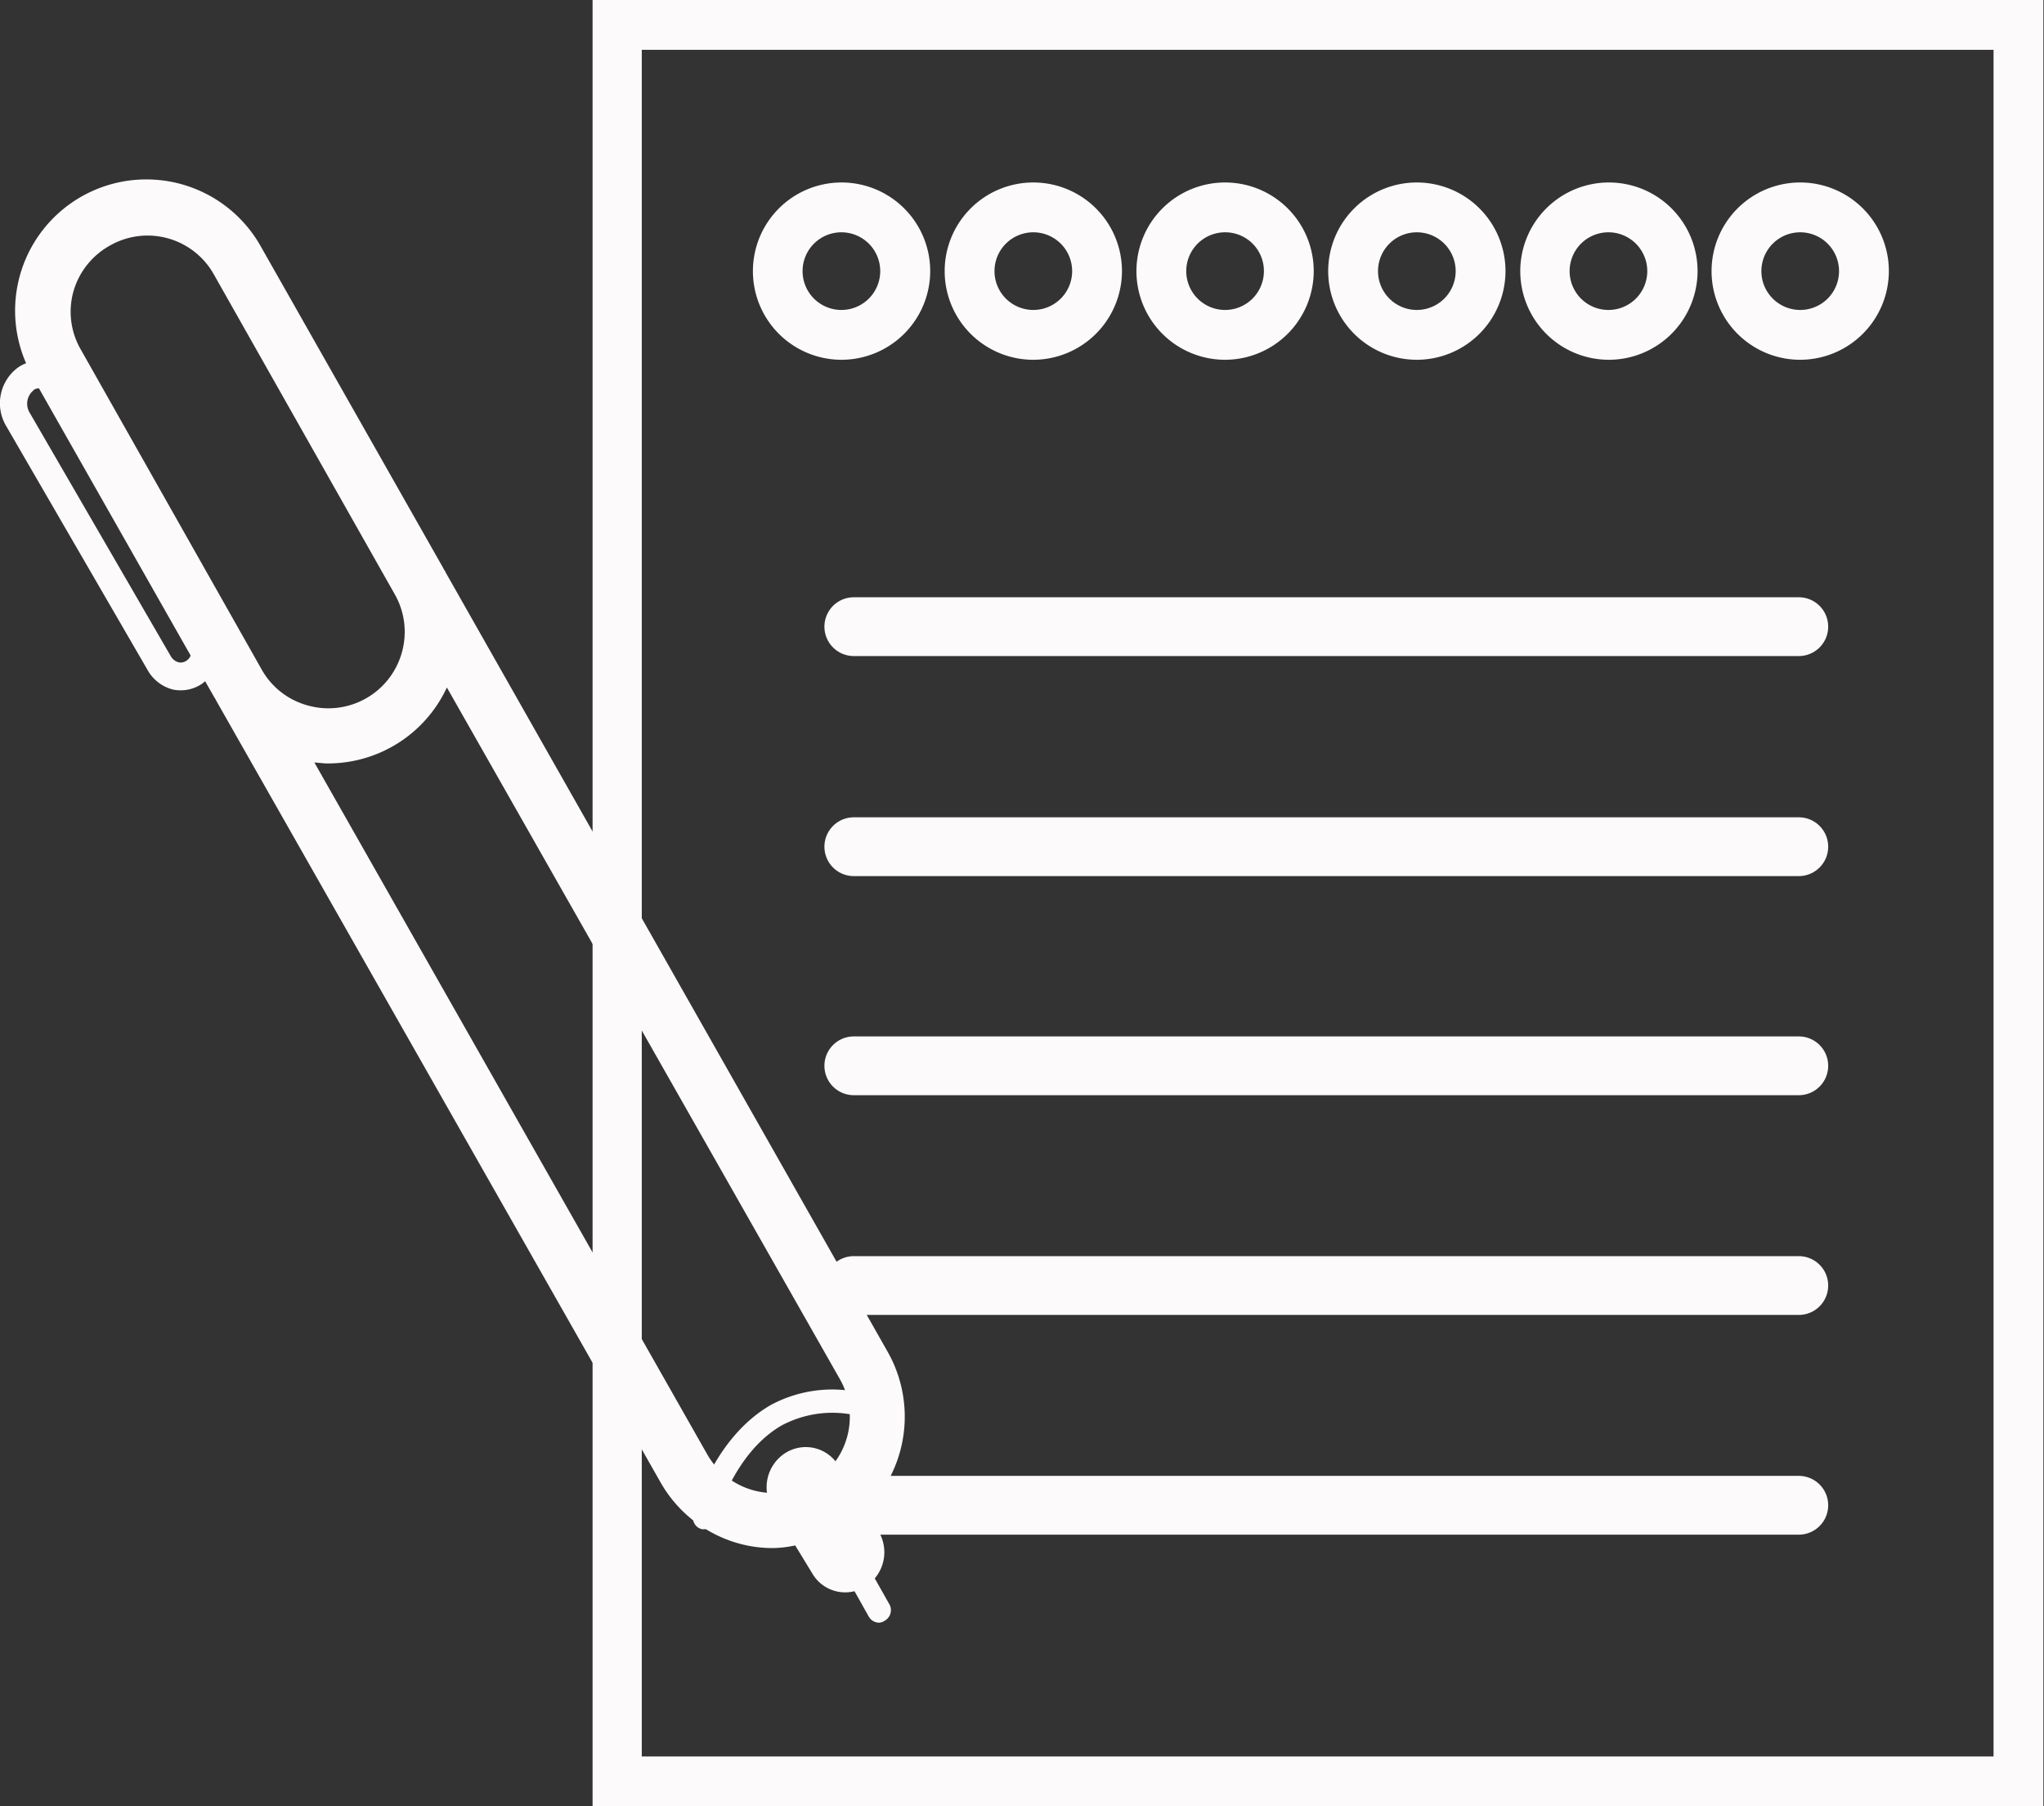
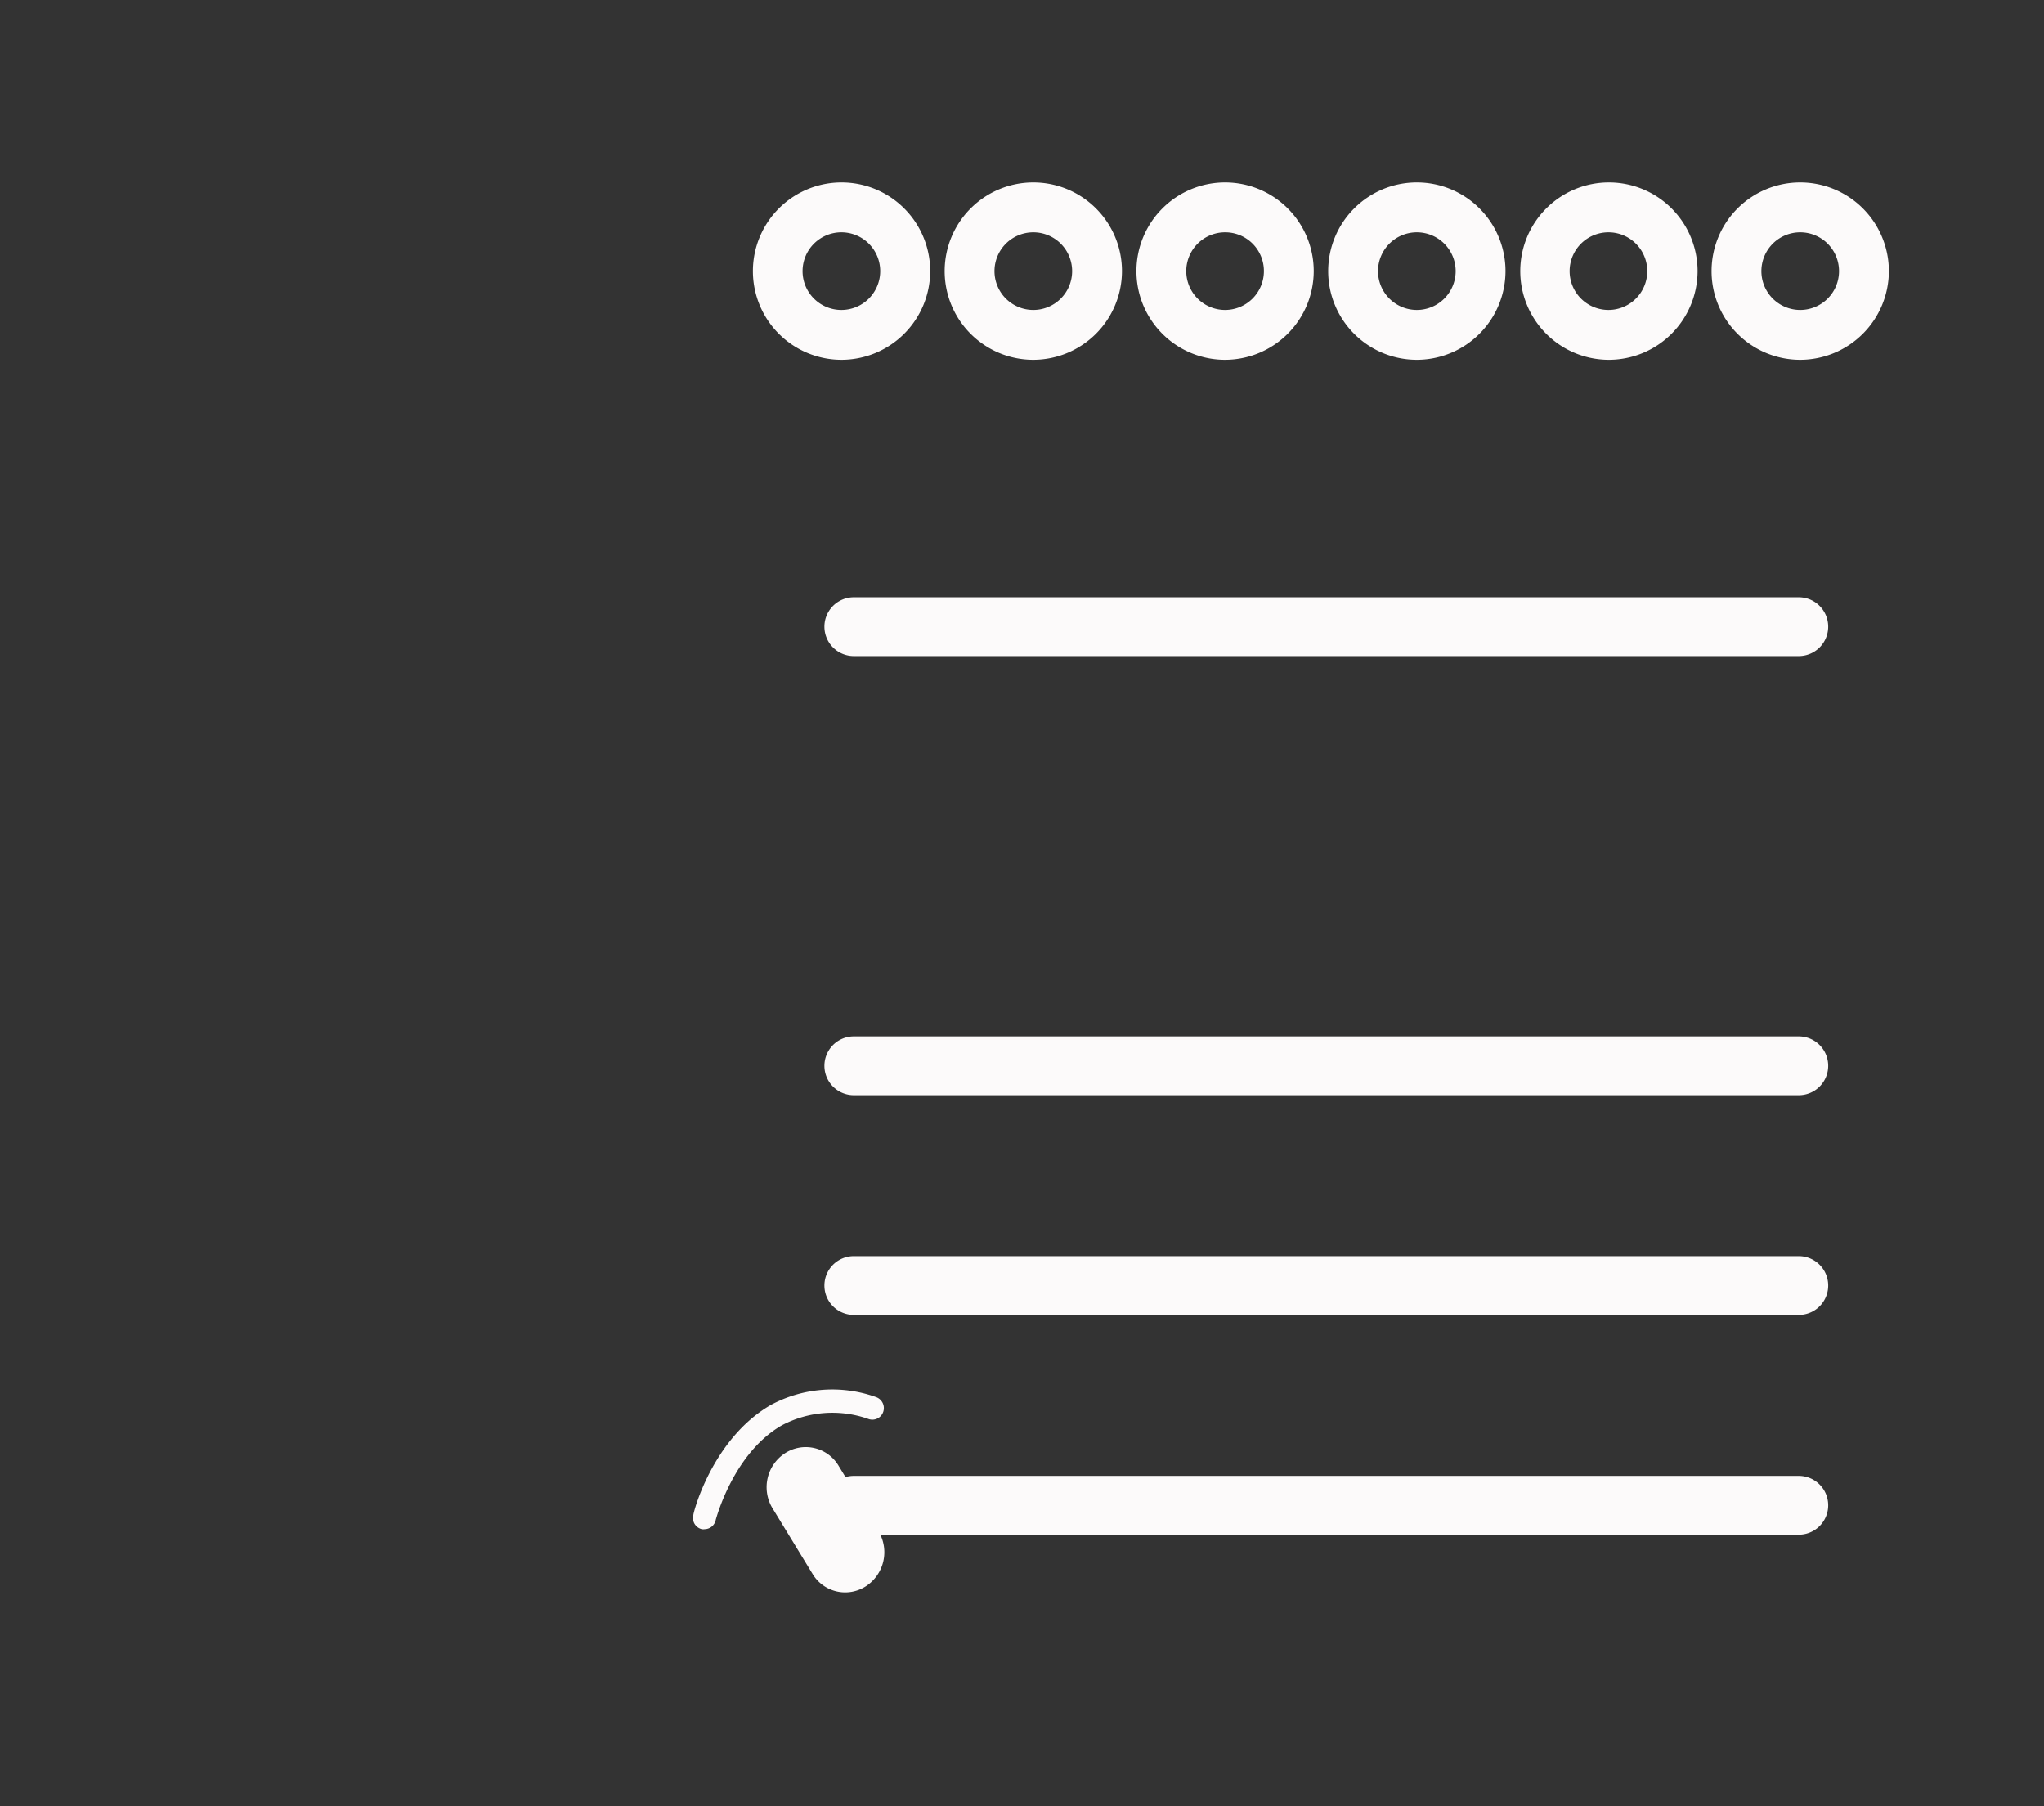
<svg xmlns="http://www.w3.org/2000/svg" viewBox="0 0 130.04 114.92">
  <rect x="0" y="0" width="130.04" height="114.92" fill="#333333" stroke="none" />
  <g id="圖層_2" data-name="圖層 2">
    <g id="圖層_1-2" data-name="圖層 1">
-       <path d="M114.44,52H54.32a1.87,1.87,0,0,0,0,3.74h60.12A1.87,1.87,0,0,0,114.44,52Z" style="fill:#fcfafa" />
      <path d="M114.44,65.94H54.32a1.87,1.87,0,0,0,0,3.74h60.12A1.87,1.87,0,0,0,114.44,65.94Z" style="fill:#fcfafa" />
      <path d="M114.44,79.92H54.32a1.87,1.87,0,0,0,0,3.74h60.12A1.87,1.87,0,0,0,114.44,79.92Z" style="fill:#fcfafa" />
      <path d="M114.44,93.9H54.32a1.87,1.87,0,0,0,0,3.74h60.12A1.87,1.87,0,0,0,114.44,93.9Z" style="fill:#fcfafa" />
-       <path d="M130,114.92H37.7V0H130Zm-89.17-3.17h86V3.17h-86Z" style="fill:#fcfafa" />
      <path d="M53.54,22.89a5.64,5.64,0,1,1,5.64-5.64A5.65,5.65,0,0,1,53.54,22.89Zm0-8.11A2.47,2.47,0,1,0,56,17.25,2.47,2.47,0,0,0,53.54,14.78Z" style="fill:#fcfafa" />
      <path d="M65.74,22.89a5.64,5.64,0,1,1,5.64-5.64A5.65,5.65,0,0,1,65.74,22.89Zm0-8.11a2.47,2.47,0,1,0,2.47,2.47A2.47,2.47,0,0,0,65.74,14.78Z" style="fill:#fcfafa" />
      <path d="M77.94,22.89a5.64,5.64,0,1,1,5.64-5.64A5.65,5.65,0,0,1,77.94,22.89Zm0-8.11a2.47,2.47,0,1,0,2.47,2.47A2.46,2.46,0,0,0,77.94,14.78Z" style="fill:#fcfafa" />
      <path d="M90.13,22.89a5.64,5.64,0,1,1,5.65-5.64A5.65,5.65,0,0,1,90.13,22.89Zm0-8.11a2.47,2.47,0,1,0,2.48,2.47A2.47,2.47,0,0,0,90.13,14.78Z" style="fill:#fcfafa" />
      <path d="M102.33,22.89A5.64,5.64,0,1,1,108,17.25,5.65,5.65,0,0,1,102.33,22.89Zm0-8.11a2.47,2.47,0,1,0,2.47,2.47A2.47,2.47,0,0,0,102.33,14.78Z" style="fill:#fcfafa" />
      <path d="M114.53,22.89a5.64,5.64,0,1,1,5.64-5.64A5.65,5.65,0,0,1,114.53,22.89Zm0-8.11A2.47,2.47,0,1,0,117,17.25,2.47,2.47,0,0,0,114.53,14.78Z" style="fill:#fcfafa" />
-       <path d="M.39,27.1l9,15.53h0A2.58,2.58,0,0,0,11,43.87a2.3,2.3,0,0,0,.45.05,2.41,2.41,0,0,0,1.45-.45l.15-.13.57,1,.08.13.08.15L42,94.27A8.27,8.27,0,0,0,47,98.2a8.05,8.05,0,0,0,1.93.29C52.91,98.59,56,95,56,95a8.37,8.37,0,0,0,.47-9L28.33,36.38c0-.05-.06-.1-.08-.14l-.08-.15L16.61,15.71a8.35,8.35,0,0,0-14.95,7.4,2.35,2.35,0,0,0-.54.29A2.83,2.83,0,0,0,.39,27.1ZM20,48.51l.68.06a8.34,8.34,0,0,0,7.75-4.83l25,44A4.84,4.84,0,1,1,45,92.54ZM5.13,22.22a4.8,4.8,0,0,1-.46-3.67A4.86,4.86,0,0,1,7,15.62a4.83,4.83,0,0,1,6.6,1.83L25.12,37.82a4.83,4.83,0,0,1,.45,3.68,4.85,4.85,0,0,1-6,3.38,4.8,4.8,0,0,1-2.92-2.28Zm-3,2.6a.55.55,0,0,1,.35-.11l9.65,17a.74.74,0,0,1-.26.32.63.63,0,0,1-.5.11.82.82,0,0,1-.51-.4l-9-15.53A1.1,1.1,0,0,1,2.15,24.82Z" style="fill:#fcfafa" />
      <path d="M55.09,100.92h0a2.42,2.42,0,0,1-3.38-.76l-2.58-4.23a2.58,2.58,0,0,1,.81-3.47h0a2.43,2.43,0,0,1,3.39.76l2.57,4.22A2.58,2.58,0,0,1,55.09,100.92Z" style="fill:#fcfafa" />
-       <path d="M55.94,103.24a.76.76,0,0,1-.67-.39l-2.65-4.72a.76.76,0,1,1,1.32-.74l2.66,4.71a.77.77,0,0,1-.29,1A.74.74,0,0,1,55.94,103.24Z" style="fill:#fcfafa" />
      <path d="M44.83,97.29a.55.55,0,0,1-.18,0,.73.73,0,0,1-.54-.89c0-.2,1.23-4.86,4.91-7a8.25,8.25,0,0,1,6.69-.52.74.74,0,0,1,.49.92.73.73,0,0,1-.92.49,6.87,6.87,0,0,0-5.53.39c-3.12,1.78-4.2,6-4.21,6A.73.73,0,0,1,44.83,97.29Z" style="fill:#fcfafa" />
      <path d="M114.44,38H54.32a1.87,1.87,0,0,0,0,3.74h60.12A1.87,1.87,0,0,0,114.44,38Z" style="fill:#fcfafa" />
    </g>
  </g>
</svg>